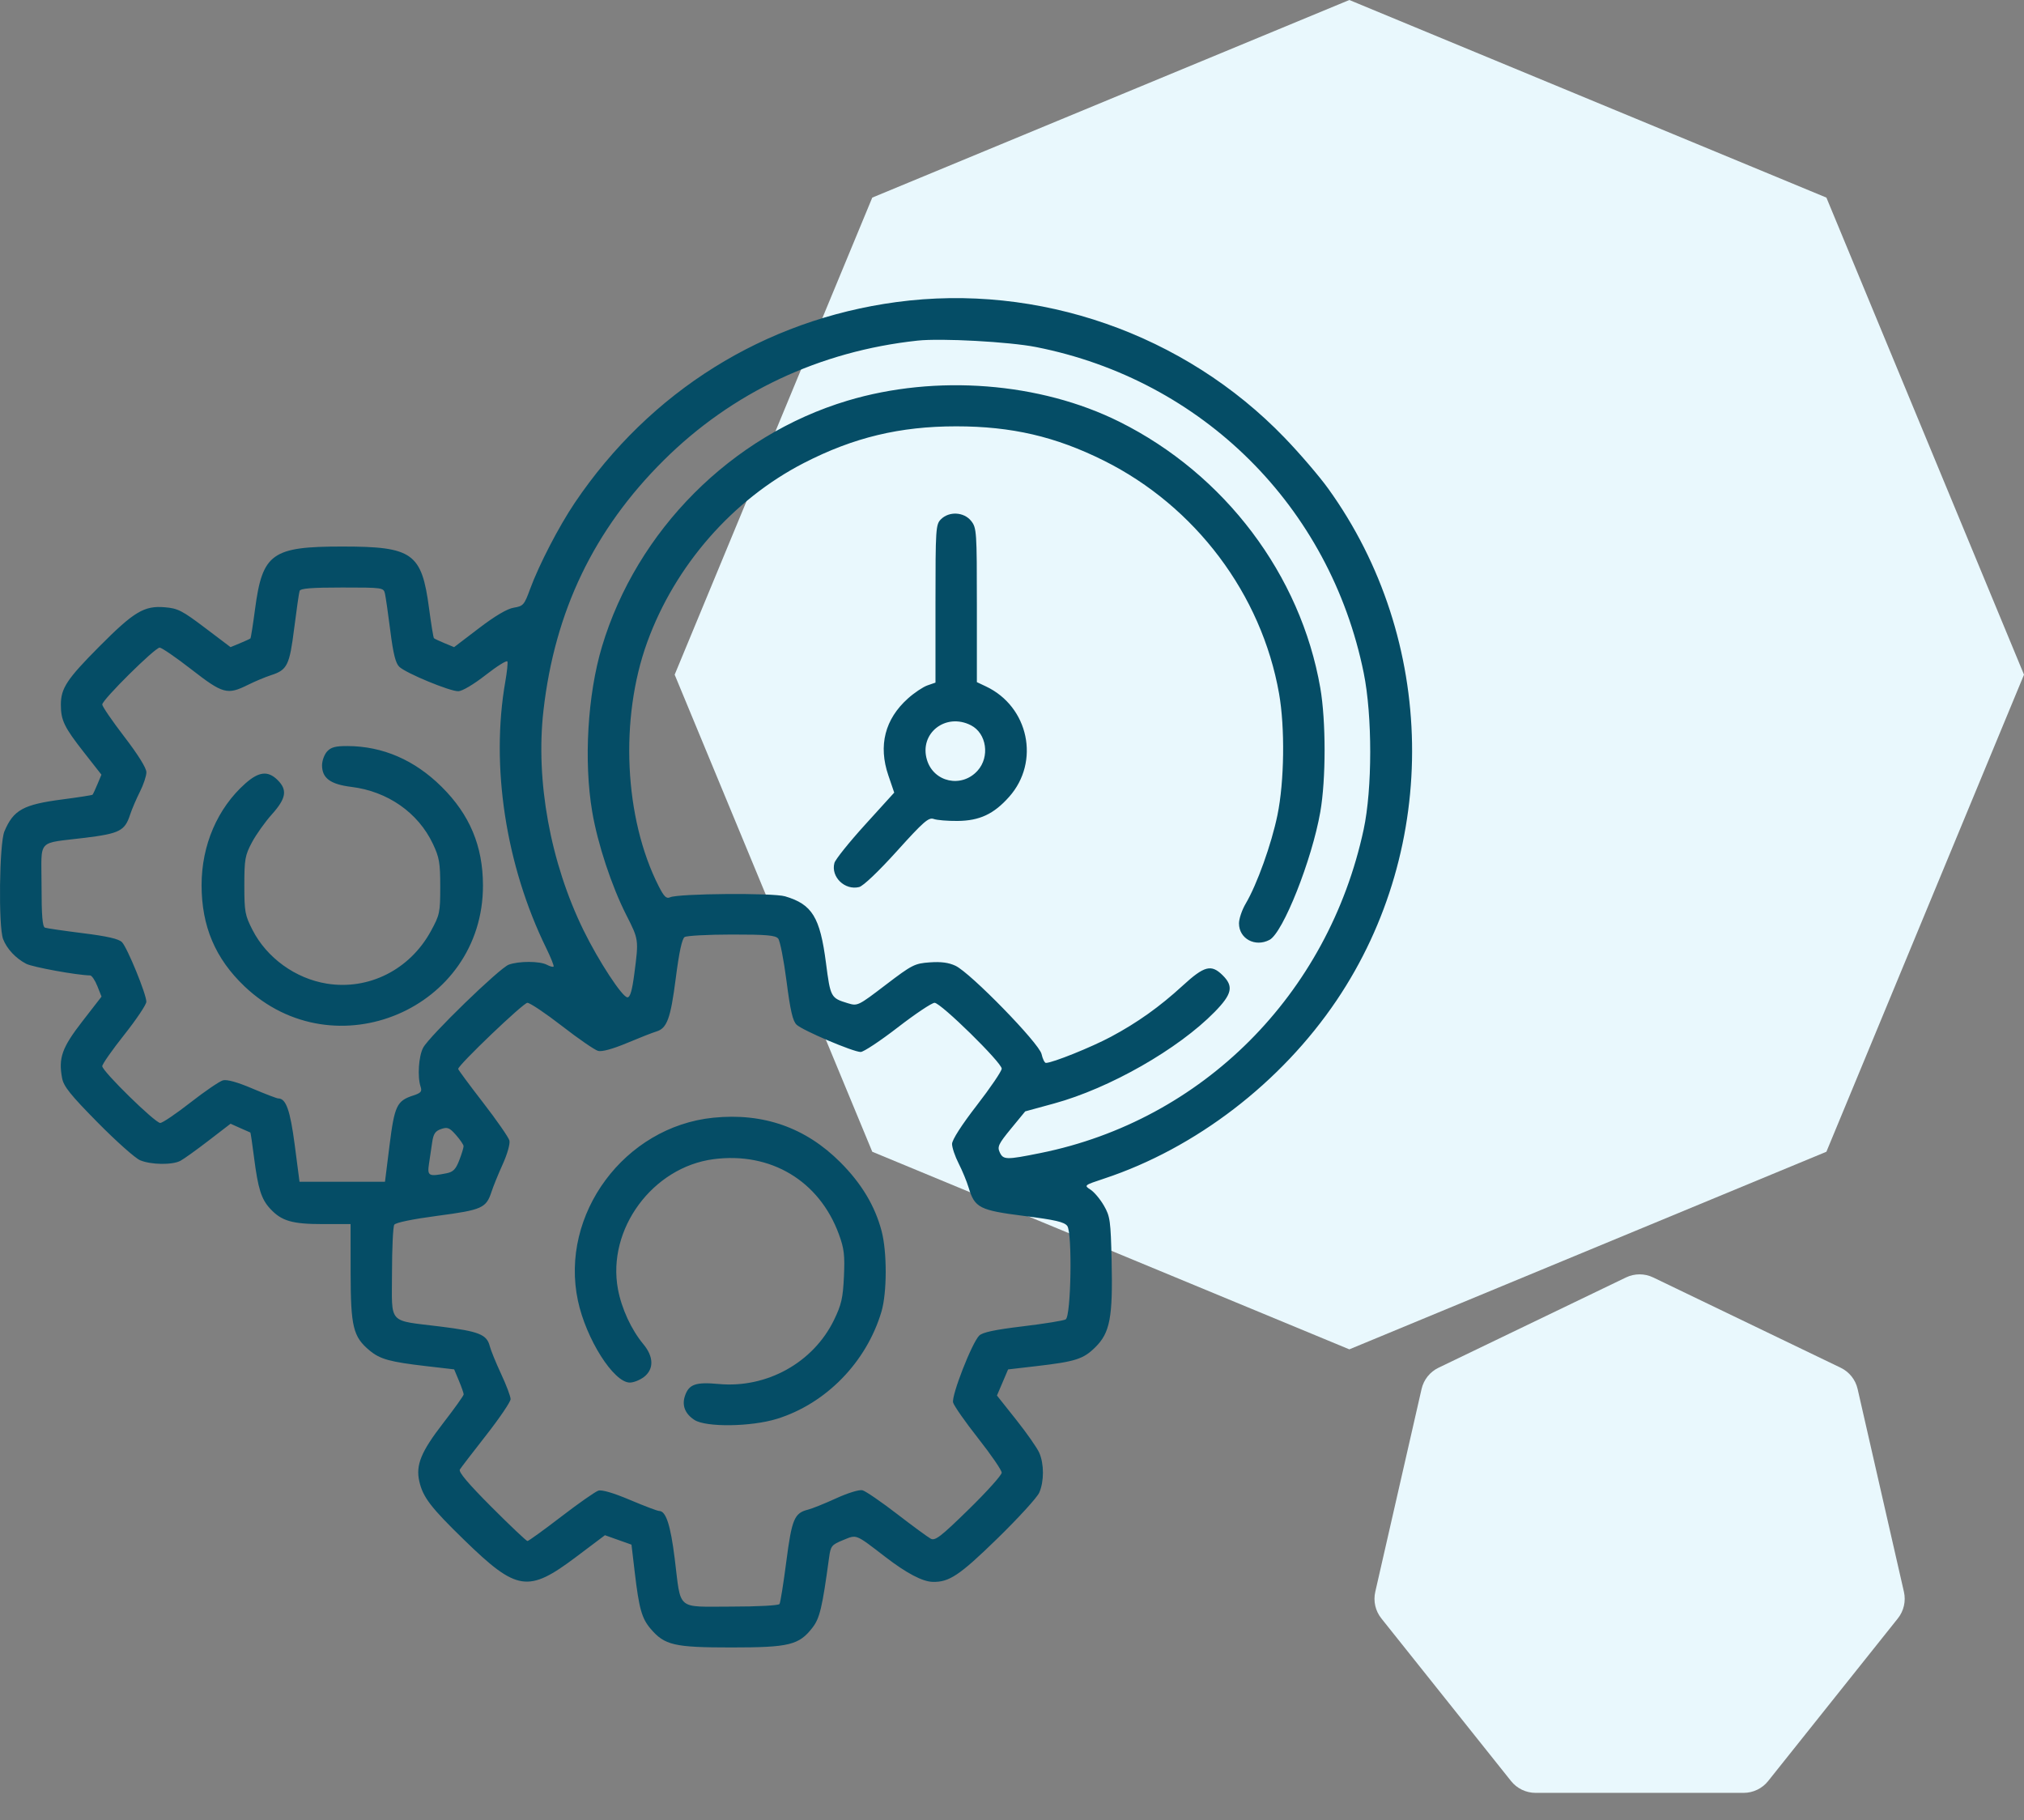
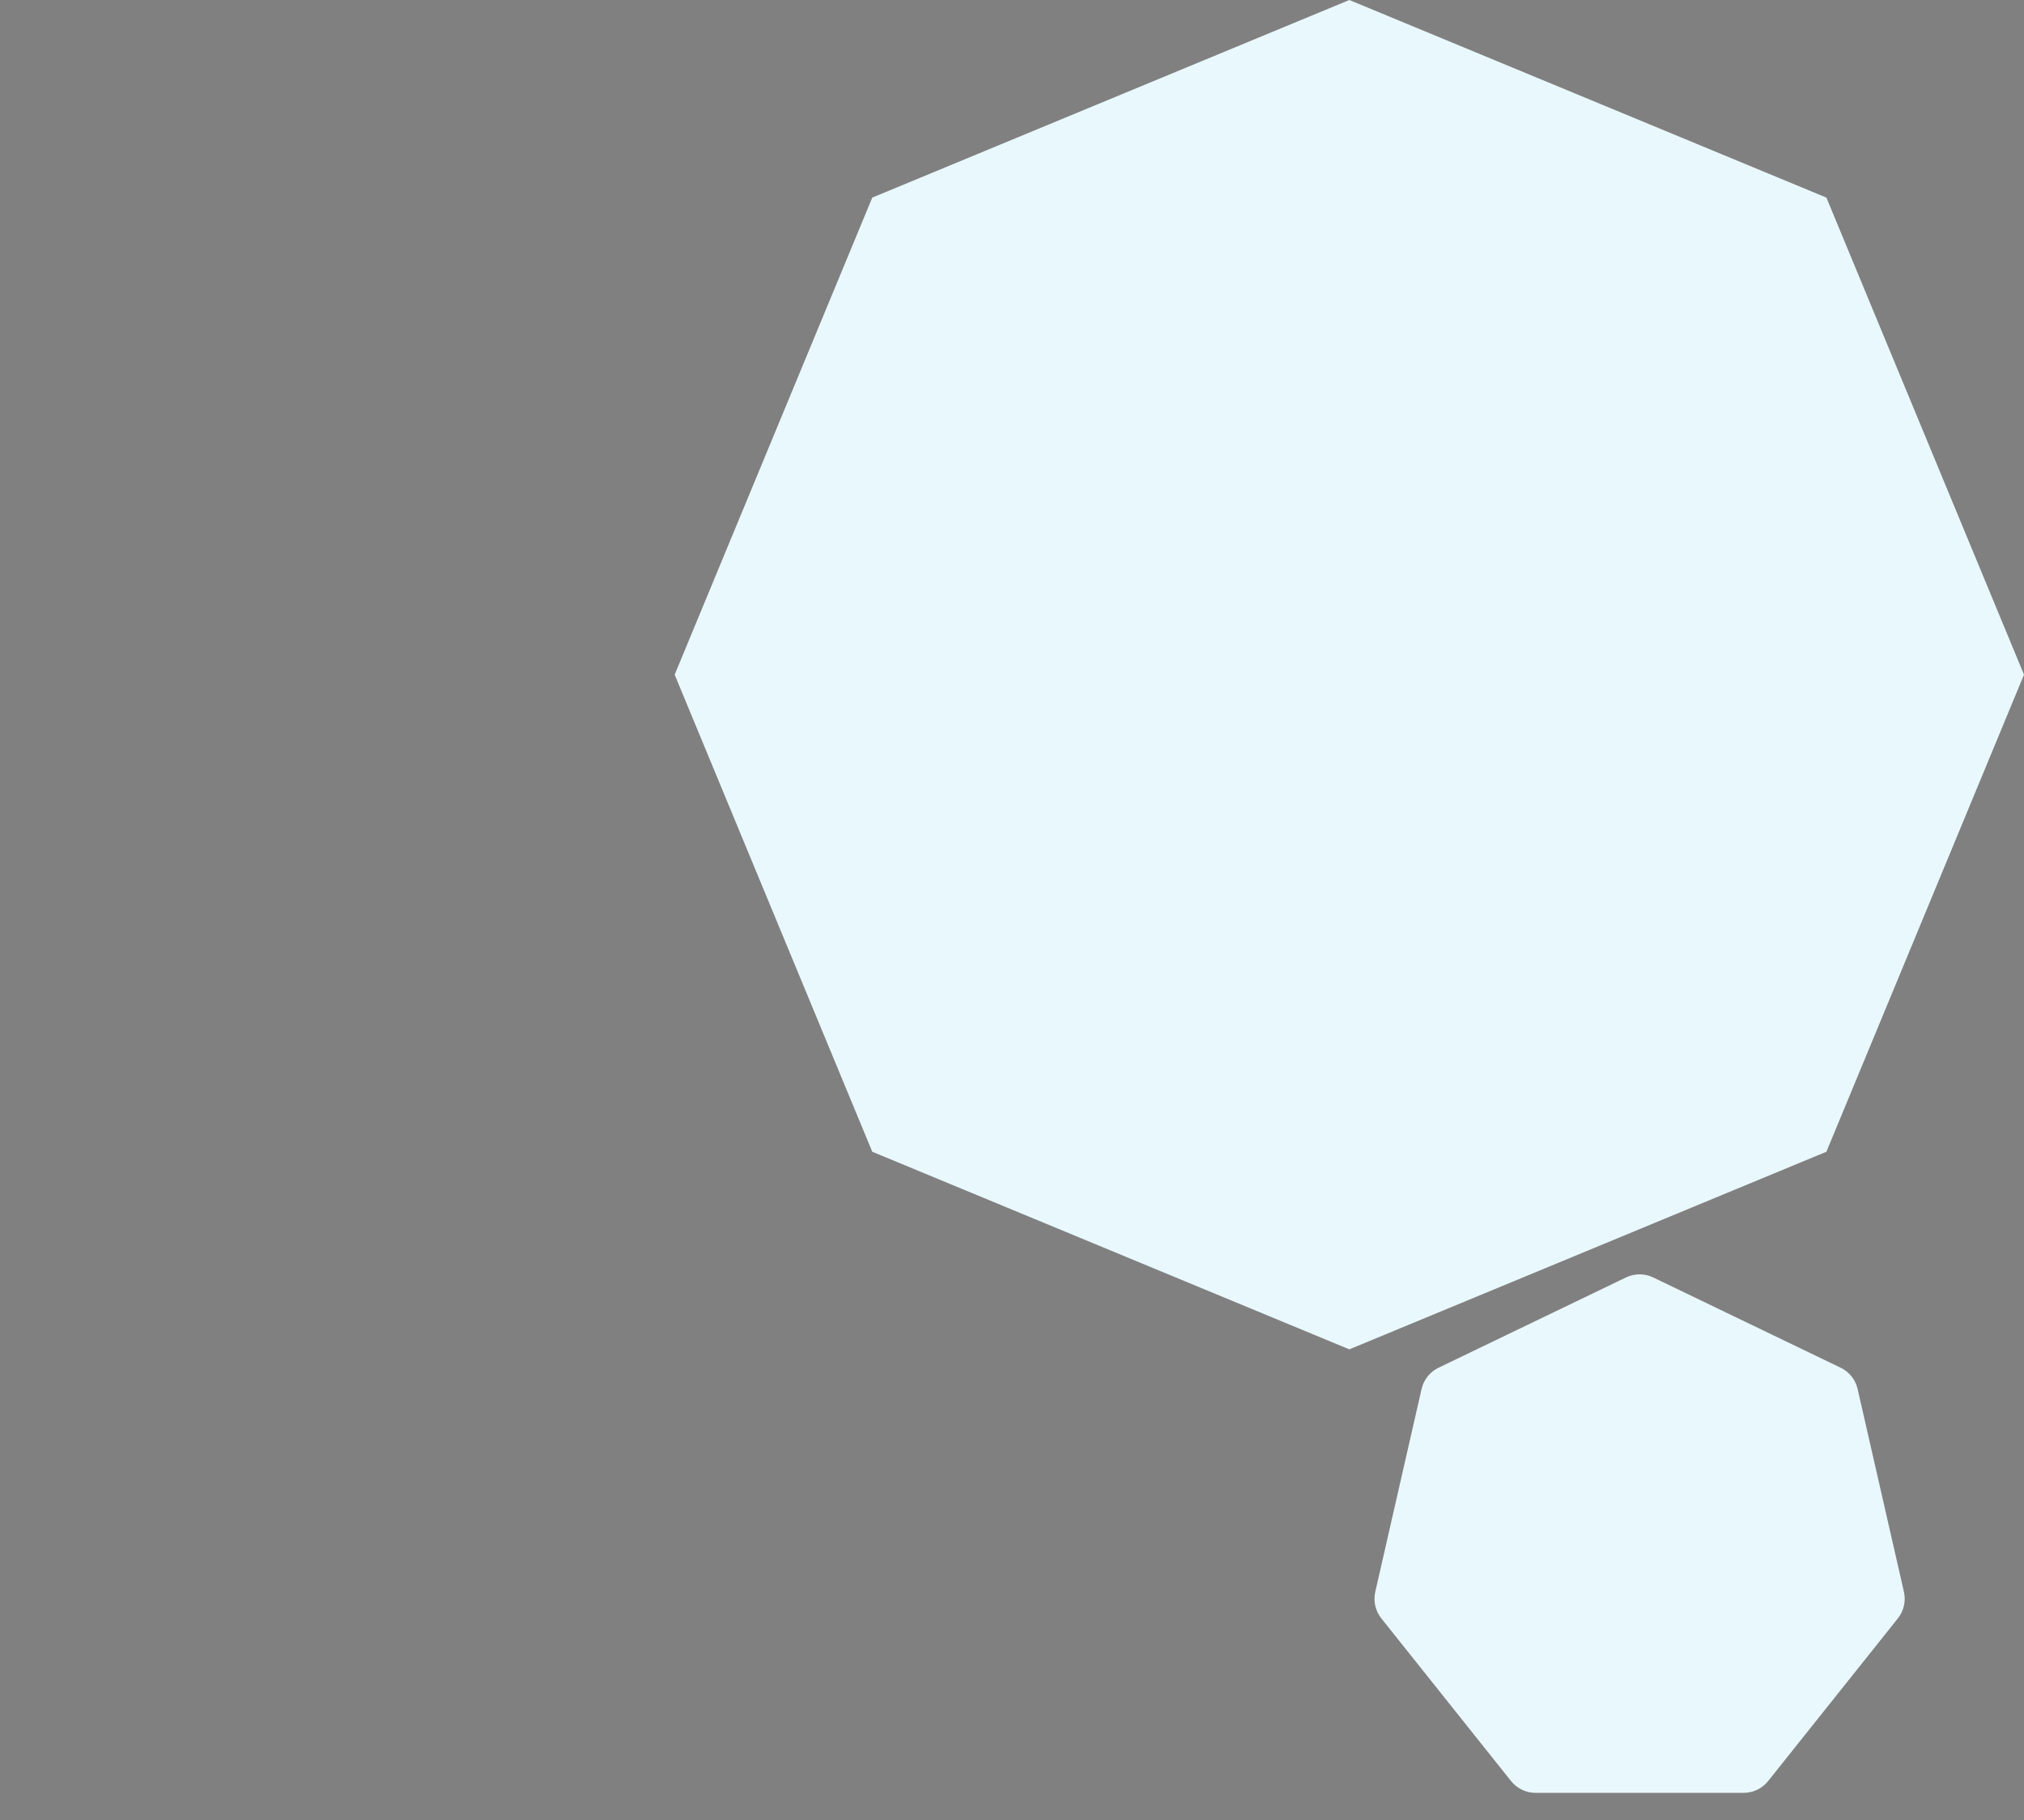
<svg xmlns="http://www.w3.org/2000/svg" width="129" height="116" viewBox="0 0 129 116" fill="none">
  <rect x="0" y="0" width="129" height="116" fill="#808080" stroke="none" />
  <path d="M86 0L55.594 12.594L43 43L55.594 73.406L86 86L116.406 73.406L129 43L116.406 12.594L86 0Z" fill="#E9F8FD" />
  <path d="M105.368 81.418C104.819 81.154 104.181 81.154 103.632 81.418L91.686 87.171C91.137 87.435 90.739 87.934 90.604 88.528L87.653 101.455C87.518 102.049 87.66 102.671 88.039 103.147L96.306 113.514C96.686 113.99 97.261 114.267 97.87 114.267H111.13C111.738 114.267 112.314 113.99 112.693 113.514L120.961 103.147C121.34 102.671 121.482 102.049 121.347 101.455L118.396 88.528C118.261 87.934 117.863 87.435 117.314 87.171L105.368 81.418Z" fill="#E9F8FD" />
-   <path fill-rule="evenodd" clip-rule="evenodd" d="M57.122 19.254C48.714 20.389 41.426 24.94 36.633 32.047C35.619 33.551 34.347 36.007 33.78 37.556C33.415 38.555 33.347 38.632 32.746 38.73C32.324 38.799 31.561 39.249 30.523 40.041L28.942 41.246L28.334 40.994C27.999 40.856 27.695 40.712 27.657 40.675C27.62 40.639 27.48 39.779 27.345 38.766C26.878 35.242 26.303 34.833 21.816 34.833C17.331 34.833 16.727 35.265 16.257 38.81C16.124 39.814 15.991 40.66 15.961 40.689C15.931 40.718 15.634 40.856 15.3 40.994L14.693 41.245L13.062 40.012C11.606 38.911 11.332 38.771 10.5 38.703C9.184 38.594 8.538 38.983 6.315 41.22C4.266 43.282 3.879 43.868 3.879 44.913C3.879 45.906 4.093 46.349 5.348 47.949L6.465 49.373L6.21 49.983C6.07 50.318 5.93 50.618 5.899 50.65C5.868 50.682 5.006 50.817 3.982 50.95C1.481 51.276 0.859 51.618 0.281 52.987C-0.044 53.757 -0.108 59.053 0.198 59.853C0.436 60.474 1.007 61.085 1.671 61.427C2.087 61.641 4.903 62.154 5.743 62.168C5.849 62.17 6.056 62.475 6.203 62.845L6.471 63.519L5.248 65.096C3.948 66.774 3.715 67.429 3.959 68.72C4.058 69.243 4.499 69.792 6.223 71.54C7.4 72.733 8.618 73.817 8.929 73.948C9.62 74.239 10.975 74.259 11.496 73.985C11.708 73.874 12.514 73.297 13.287 72.702L14.694 71.62L15.31 71.896C15.648 72.048 15.94 72.177 15.957 72.181C15.975 72.186 16.079 72.893 16.189 73.754C16.446 75.766 16.652 76.422 17.221 77.038C17.945 77.821 18.619 78.017 20.579 78.017H22.344L22.347 81.108C22.352 84.568 22.505 85.197 23.557 86.074C24.226 86.63 24.846 86.801 27.183 87.072L28.946 87.276L29.25 88.003C29.417 88.403 29.553 88.793 29.553 88.871C29.553 88.948 28.966 89.77 28.249 90.697C26.835 92.524 26.486 93.377 26.726 94.419C26.959 95.43 27.455 96.077 29.586 98.15C32.952 101.425 33.659 101.531 36.724 99.225L38.556 97.846L39.402 98.147L40.248 98.448L40.455 100.204C40.73 102.531 40.902 103.143 41.465 103.806C42.358 104.858 42.972 105 46.611 105C50.303 105 50.928 104.847 51.787 103.732C52.249 103.132 52.408 102.461 52.843 99.261C52.943 98.532 53.004 98.456 53.73 98.159C54.621 97.794 54.493 97.743 56.428 99.231C57.781 100.271 58.793 100.803 59.448 100.82C60.498 100.846 61.162 100.401 63.556 98.068C64.897 96.761 66.104 95.44 66.238 95.131C66.549 94.415 66.549 93.312 66.239 92.595C66.105 92.287 65.444 91.34 64.769 90.49L63.541 88.944L63.896 88.112L64.251 87.279L66.026 87.073C68.553 86.78 69.046 86.623 69.816 85.86C70.746 84.939 70.93 83.962 70.85 80.387C70.791 77.799 70.753 77.525 70.359 76.841C70.124 76.433 69.74 75.974 69.505 75.822C69.081 75.547 69.086 75.543 70.374 75.116C76.19 73.191 81.642 69.012 85.183 63.766C91.798 53.963 91.582 40.752 84.649 31.134C84.087 30.354 82.836 28.895 81.868 27.892C75.489 21.277 66.187 18.03 57.122 19.254ZM66.032 22.119C76.638 24.21 84.762 32.288 86.916 42.885C87.471 45.618 87.469 50.283 86.911 52.874C84.646 63.392 76.639 71.405 66.311 73.489C64.125 73.93 63.941 73.927 63.716 73.437C63.554 73.086 63.645 72.898 64.436 71.935L65.342 70.833L67.187 70.329C70.72 69.362 75.094 66.867 77.417 64.494C78.53 63.356 78.637 62.863 77.925 62.158C77.199 61.439 76.757 61.555 75.373 62.825C73.909 64.168 72.492 65.177 70.808 66.077C69.549 66.75 67.076 67.744 66.661 67.744C66.578 67.744 66.453 67.49 66.384 67.18C66.232 66.491 61.855 62.003 60.898 61.553C60.464 61.349 59.976 61.284 59.257 61.336C58.295 61.405 58.131 61.489 56.45 62.77C54.68 64.12 54.659 64.13 54.023 63.936C52.952 63.609 52.927 63.564 52.643 61.369C52.265 58.454 51.764 57.638 50.039 57.127C49.262 56.897 43.232 56.947 42.709 57.188C42.473 57.297 42.323 57.151 41.983 56.484C39.783 52.155 39.484 45.796 41.251 40.928C43.026 36.04 46.698 31.842 51.243 29.505C54.401 27.882 57.352 27.172 60.942 27.172C64.473 27.172 67.275 27.822 70.35 29.355C76.191 32.266 80.406 37.869 81.522 44.208C81.904 46.377 81.858 49.811 81.419 51.946C81.037 53.802 80.116 56.371 79.397 57.588C79.16 57.988 78.967 58.557 78.967 58.851C78.967 59.829 79.999 60.386 80.915 59.901C81.774 59.446 83.613 54.813 84.149 51.753C84.514 49.675 84.514 45.944 84.15 43.847C82.899 36.639 78.066 30.232 71.356 26.886C66.293 24.361 59.653 23.845 54.014 25.537C46.618 27.756 40.586 33.801 38.364 41.22C37.449 44.275 37.199 48.519 37.745 51.737C38.091 53.778 38.981 56.475 39.918 58.32C40.712 59.885 40.712 59.879 40.433 62.029C40.291 63.129 40.165 63.565 39.99 63.565C39.666 63.565 38.154 61.257 37.195 59.298C35.077 54.975 34.127 49.764 34.638 45.281C35.36 38.948 37.855 33.755 42.3 29.339C46.654 25.012 52.229 22.383 58.48 21.709C59.987 21.546 64.32 21.782 66.032 22.119ZM59.975 33.092C59.64 33.424 59.623 33.672 59.623 38.473V43.506L59.113 43.682C58.833 43.779 58.273 44.153 57.87 44.514C56.398 45.831 55.968 47.517 56.62 49.422L56.993 50.517L55.141 52.557C54.122 53.679 53.24 54.779 53.181 55.002C52.944 55.888 53.845 56.762 54.759 56.535C55.018 56.471 55.999 55.537 57.166 54.244C58.865 52.361 59.188 52.08 59.512 52.197C59.718 52.272 60.402 52.329 61.03 52.323C62.434 52.31 63.338 51.887 64.319 50.784C66.307 48.548 65.567 45.036 62.838 43.748L62.261 43.475V38.568C62.261 33.868 62.246 33.642 61.897 33.203C61.44 32.628 60.499 32.573 59.975 33.092ZM24.536 37.837C24.585 38.052 24.739 39.122 24.878 40.213C25.063 41.676 25.214 42.276 25.451 42.5C25.888 42.912 28.673 44.064 29.209 44.055C29.463 44.05 30.185 43.623 30.96 43.017C31.686 42.45 32.306 42.064 32.34 42.16C32.373 42.256 32.314 42.827 32.208 43.429C31.261 48.813 32.231 55.148 34.809 60.417C35.109 61.032 35.323 61.567 35.283 61.606C35.243 61.645 35.051 61.593 34.855 61.489C34.403 61.249 33.065 61.246 32.422 61.484C31.834 61.701 27.363 66.04 26.971 66.774C26.683 67.312 26.596 68.619 26.805 69.252C26.91 69.569 26.836 69.658 26.328 69.824C25.29 70.164 25.143 70.476 24.826 73.004L24.537 75.319H21.814H19.09L18.786 72.985C18.495 70.754 18.23 70.007 17.731 70.007C17.642 70.007 16.903 69.725 16.09 69.379C15.137 68.973 14.47 68.787 14.213 68.854C13.994 68.912 13.063 69.547 12.144 70.264C11.226 70.982 10.357 71.57 10.213 71.572C9.889 71.575 6.517 68.273 6.517 67.952C6.517 67.823 7.149 66.92 7.922 65.946C8.694 64.971 9.327 64.027 9.328 63.847C9.332 63.373 8.113 60.395 7.774 60.048C7.568 59.838 6.845 59.672 5.286 59.477C4.077 59.325 2.989 59.167 2.868 59.125C2.706 59.068 2.648 58.368 2.648 56.434C2.648 53.397 2.292 53.786 5.431 53.395C7.627 53.122 7.956 52.953 8.293 51.92C8.407 51.573 8.687 50.919 8.915 50.467C9.144 50.016 9.331 49.453 9.331 49.218C9.331 48.951 8.799 48.097 7.924 46.957C7.15 45.948 6.517 45.023 6.517 44.901C6.517 44.602 9.875 41.276 10.176 41.276C10.306 41.276 11.218 41.902 12.202 42.667C14.206 44.225 14.487 44.302 15.799 43.651C16.255 43.424 16.916 43.147 17.267 43.035C18.31 42.7 18.453 42.41 18.751 40.041C18.901 38.853 19.055 37.783 19.095 37.663C19.149 37.502 19.851 37.445 21.807 37.445C24.401 37.445 24.449 37.452 24.536 37.837ZM61.884 46.226C62.884 46.738 63.102 48.237 62.305 49.12C61.294 50.241 59.513 49.861 59.081 48.433C58.568 46.74 60.271 45.4 61.884 46.226ZM20.847 47.895C20.671 48.088 20.526 48.484 20.526 48.776C20.526 49.595 21.059 49.988 22.394 50.152C24.706 50.436 26.648 51.792 27.589 53.779C28 54.647 28.059 54.989 28.059 56.513C28.059 58.165 28.028 58.31 27.456 59.354C26.114 61.805 23.5 63.121 20.829 62.691C18.832 62.369 17.003 61.048 16.095 59.272C15.615 58.336 15.573 58.107 15.573 56.425C15.573 54.767 15.618 54.513 16.057 53.689C16.323 53.189 16.897 52.383 17.332 51.898C18.241 50.884 18.33 50.346 17.692 49.714C17.079 49.107 16.495 49.171 15.632 49.939C13.859 51.517 12.848 53.868 12.848 56.412C12.848 59.035 13.722 61.094 15.587 62.868C21.319 68.318 30.795 64.305 30.782 56.432C30.778 53.919 29.94 51.921 28.144 50.142C26.42 48.435 24.395 47.559 22.151 47.549C21.385 47.546 21.096 47.622 20.847 47.895ZM49.596 59.817C49.715 59.958 49.955 61.183 50.13 62.539C50.373 64.419 50.525 65.077 50.772 65.31C51.16 65.677 54.382 67.047 54.856 67.047C55.041 67.047 56.105 66.342 57.221 65.48C58.337 64.618 59.392 63.913 59.566 63.913C59.961 63.913 63.844 67.722 63.844 68.11C63.844 68.267 63.132 69.317 62.261 70.443C61.281 71.711 60.679 72.65 60.679 72.909C60.679 73.139 60.867 73.697 61.098 74.149C61.329 74.601 61.618 75.3 61.74 75.704C62.125 76.98 62.439 77.139 65.272 77.498C67.257 77.749 67.835 77.883 68.022 78.134C68.352 78.577 68.264 83.883 67.923 84.091C67.797 84.168 66.571 84.367 65.197 84.532C63.396 84.749 62.62 84.914 62.409 85.125C61.941 85.595 60.631 88.953 60.746 89.388C60.802 89.599 61.522 90.628 62.346 91.674C63.17 92.721 63.844 93.705 63.844 93.86C63.844 94.016 62.901 95.066 61.748 96.193C59.968 97.934 59.602 98.217 59.324 98.07C59.144 97.975 58.17 97.26 57.161 96.483C56.151 95.706 55.164 95.029 54.967 94.981C54.764 94.93 54.04 95.152 53.289 95.496C52.563 95.828 51.758 96.152 51.501 96.216C50.627 96.433 50.467 96.815 50.116 99.519C49.935 100.918 49.74 102.138 49.683 102.23C49.624 102.324 48.299 102.396 46.597 102.396C43.062 102.396 43.419 102.698 43.004 99.348C42.737 97.198 42.445 96.301 42.012 96.301C41.905 96.301 41.069 95.985 40.155 95.598C39.099 95.151 38.362 94.935 38.137 95.005C37.942 95.067 36.874 95.814 35.764 96.667C34.654 97.519 33.688 98.217 33.618 98.217C33.549 98.217 32.519 97.242 31.33 96.051C29.844 94.563 29.212 93.814 29.309 93.658C29.387 93.533 30.146 92.543 30.997 91.457C31.847 90.37 32.543 89.342 32.543 89.172C32.543 89.002 32.272 88.282 31.941 87.573C31.61 86.864 31.284 86.064 31.216 85.797C31.027 85.05 30.532 84.853 28.059 84.546C24.674 84.125 24.981 84.467 24.984 81.112C24.985 79.554 25.051 78.179 25.129 78.057C25.215 77.922 26.303 77.698 27.884 77.489C30.731 77.112 30.987 76.998 31.329 75.95C31.442 75.603 31.765 74.81 32.047 74.188C32.337 73.547 32.519 72.899 32.467 72.691C32.416 72.49 31.66 71.402 30.788 70.273C29.915 69.144 29.202 68.18 29.202 68.129C29.202 67.883 33.355 63.913 33.613 63.913C33.776 63.913 34.77 64.579 35.82 65.394C36.871 66.209 37.906 66.922 38.121 66.979C38.368 67.044 39.05 66.857 39.968 66.473C40.768 66.137 41.603 65.81 41.824 65.745C42.512 65.543 42.739 64.925 43.069 62.355C43.283 60.685 43.468 59.827 43.636 59.721C43.773 59.636 45.122 59.564 46.633 59.562C48.843 59.56 49.423 59.61 49.596 59.817ZM45.468 71.236C39.806 71.805 35.665 77.395 36.833 82.893C37.352 85.34 39.111 88.117 40.142 88.117C40.385 88.117 40.793 87.955 41.048 87.756C41.684 87.261 41.669 86.471 41.008 85.675C40.236 84.747 39.616 83.403 39.385 82.164C38.675 78.351 41.59 74.388 45.479 73.88C49.121 73.404 52.217 75.258 53.466 78.664C53.801 79.577 53.851 79.999 53.788 81.363C53.725 82.73 53.627 83.157 53.157 84.125C51.836 86.846 48.87 88.493 45.803 88.208C44.351 88.073 43.917 88.222 43.664 88.941C43.445 89.562 43.653 90.105 44.261 90.499C44.997 90.977 47.877 90.938 49.52 90.429C52.646 89.459 55.224 86.815 56.178 83.602C56.537 82.391 56.543 79.805 56.189 78.46C55.768 76.861 54.911 75.431 53.562 74.08C51.348 71.863 48.653 70.916 45.468 71.236ZM29.546 73.049C29.55 73.141 29.427 73.545 29.273 73.945C29.049 74.524 28.884 74.694 28.46 74.778C27.323 75.003 27.226 74.952 27.34 74.187C27.397 73.804 27.489 73.181 27.545 72.803C27.625 72.259 27.744 72.084 28.116 71.958C28.523 71.82 28.65 71.871 29.063 72.34C29.325 72.637 29.542 72.956 29.546 73.049Z" fill="#054D66" />
</svg>